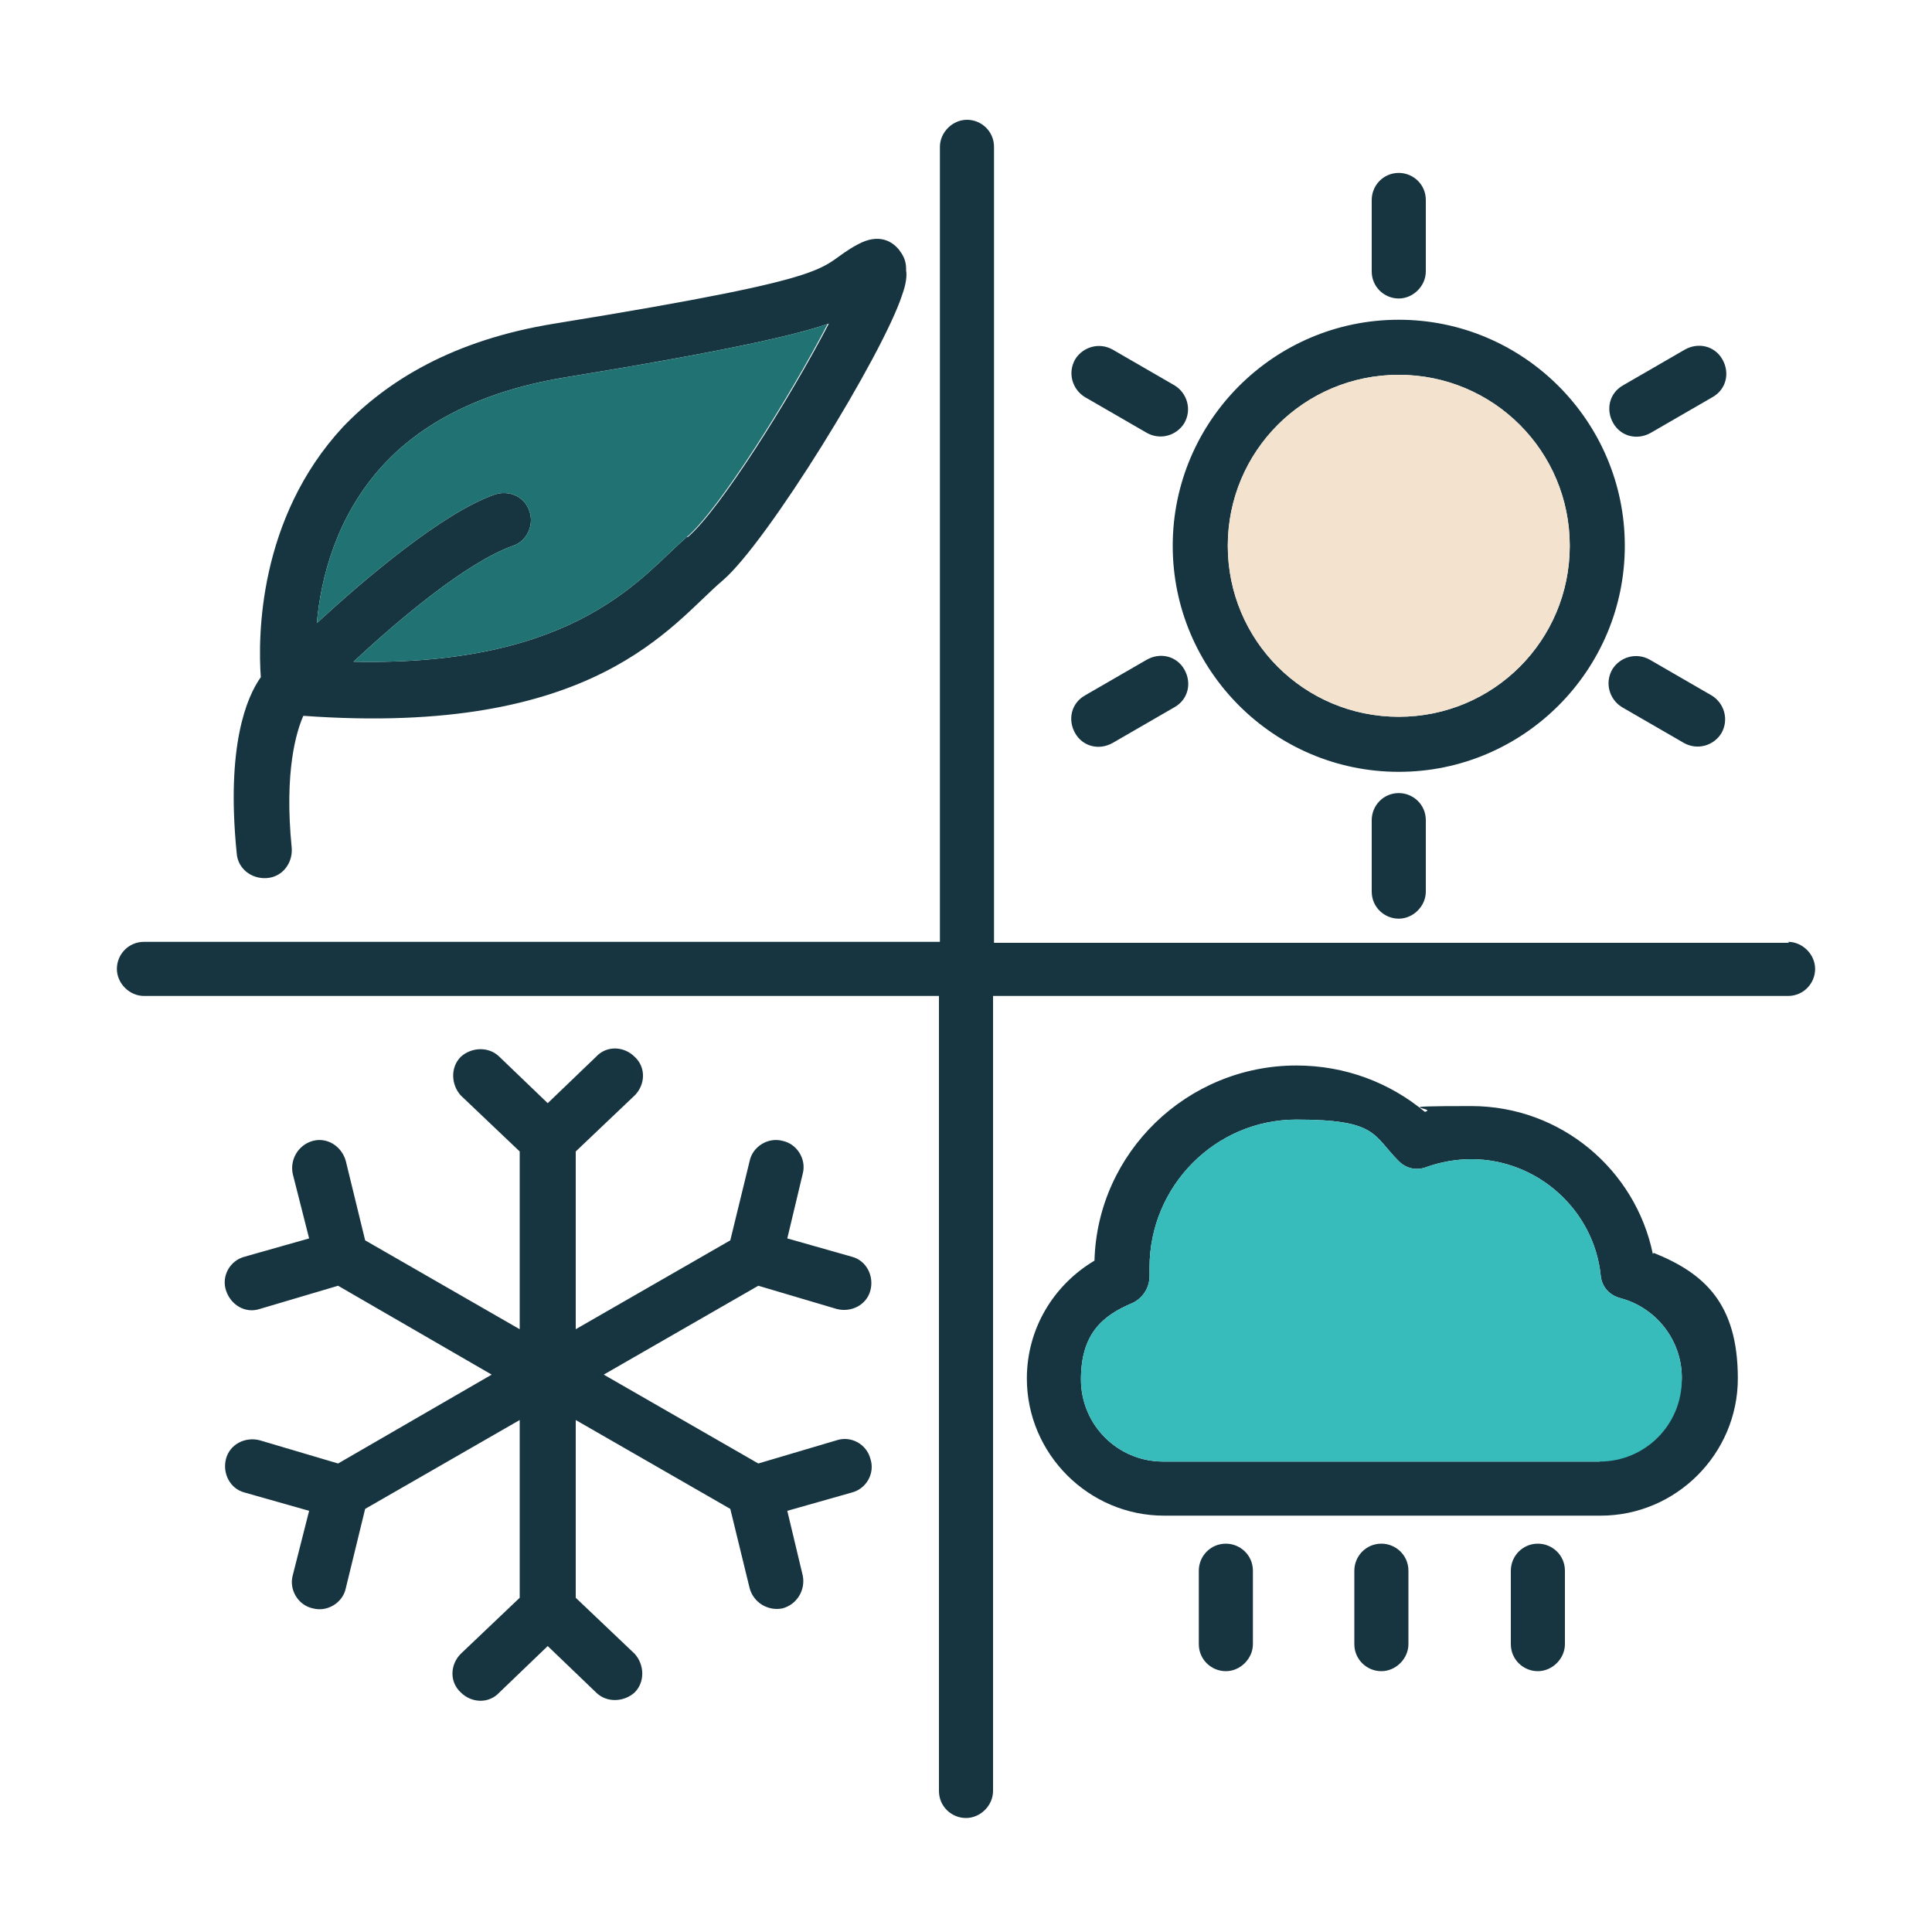
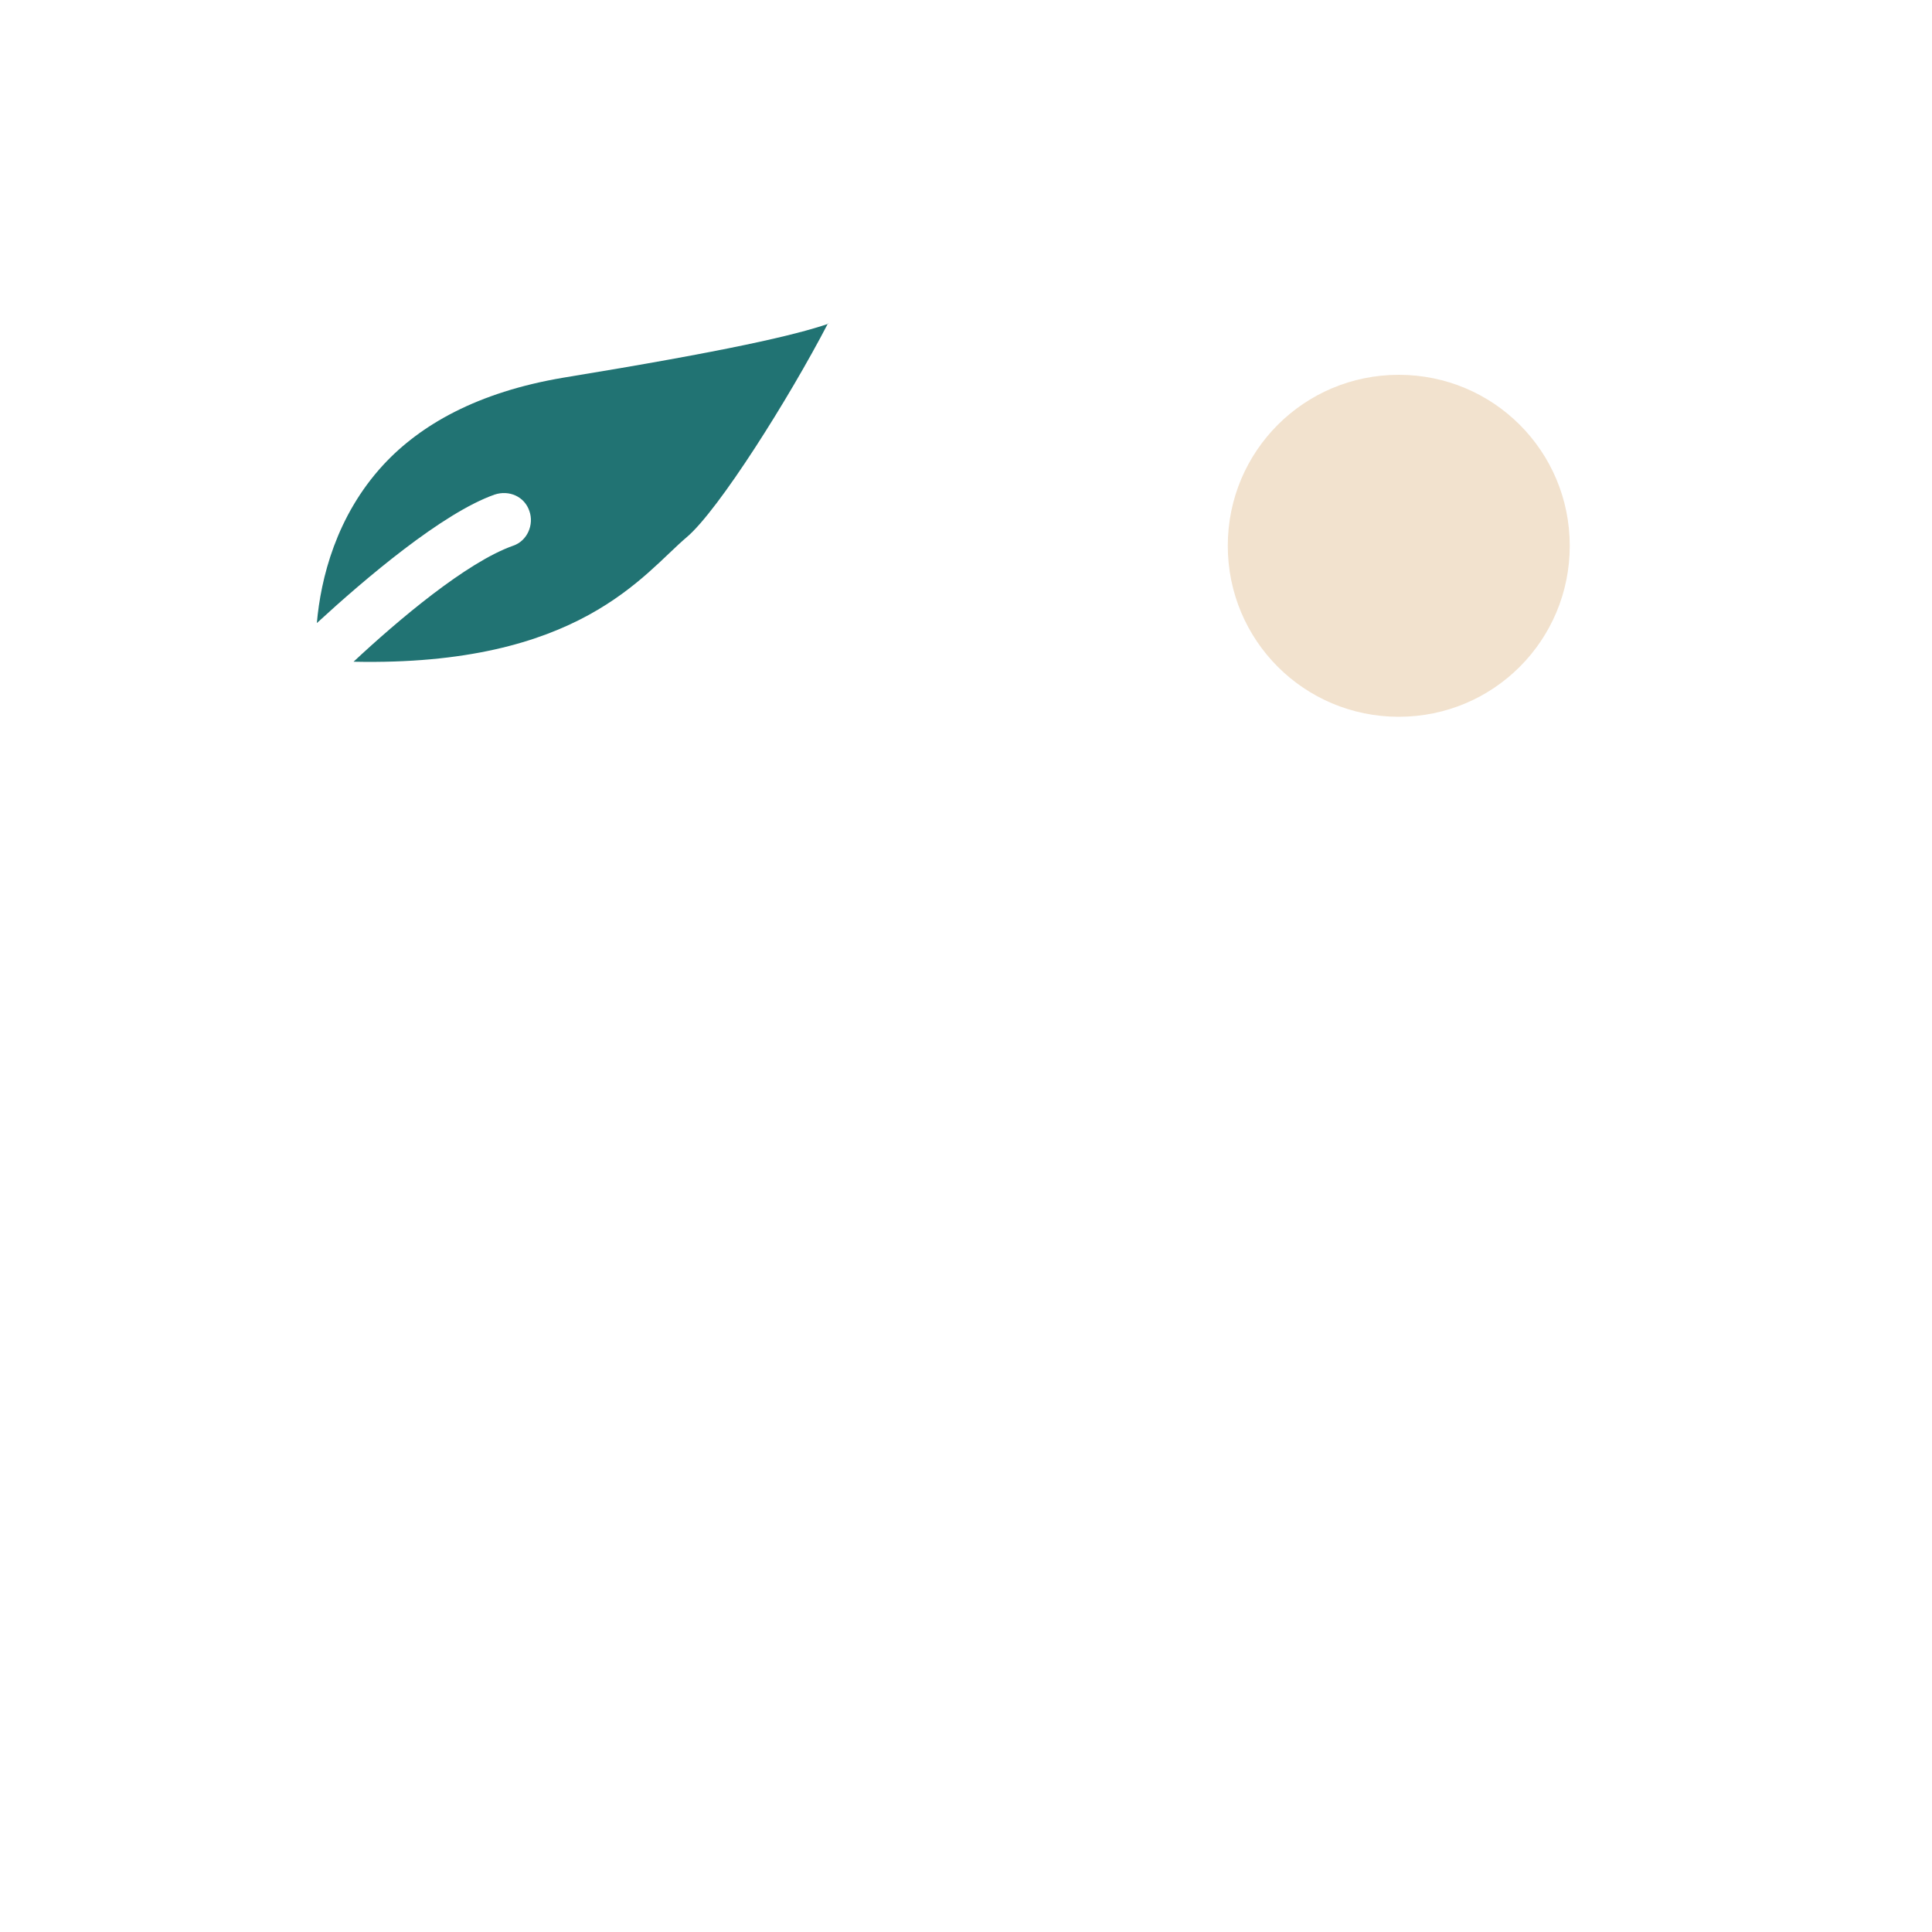
<svg xmlns="http://www.w3.org/2000/svg" id="Livello_1" data-name="Livello 1" viewBox="0 0 200 200">
  <defs>
    <style> .cls-1 { fill: #217373; } .cls-1, .cls-2, .cls-3, .cls-4 { fill-rule: evenodd; stroke-width: 0px; } .cls-2 { fill: #173540; } .cls-3 { fill: #38bbbb; } .cls-4 { fill: #f2e2ce; } </style>
  </defs>
-   <path class="cls-2" d="M126.9,159.8c-1.6,0-2.8,1.3-2.8,2.8v7.6c0,1.6,1.3,2.8,2.8,2.8s2.8-1.3,2.8-2.8v-7.6c0-1.6-1.3-2.8-2.8-2.8ZM159.2,159.8c-1.6,0-2.8,1.3-2.8,2.8v7.6c0,1.6,1.3,2.8,2.8,2.8s2.8-1.3,2.8-2.8v-7.6c0-1.6-1.3-2.8-2.8-2.8ZM143,159.8c-1.6,0-2.8,1.3-2.8,2.8v7.6c0,1.6,1.3,2.8,2.8,2.8s2.8-1.3,2.8-2.8v-7.6c0-1.6-1.3-2.8-2.8-2.8ZM171.1,129.8c-1.8-8.7-9.5-15.3-18.8-15.3s-3.3.2-4.8.6c-3.6-3-8.2-4.8-13.3-4.8-11.3,0-20.6,9-20.9,20.2-4.2,2.5-7,7-7,12.2,0,7.8,6.4,14.2,14.2,14.2h45.2c7.8,0,14.2-6.4,14.2-14.2s-3.5-10.9-8.7-13ZM165.6,151.3h-45.2c-4.7,0-8.5-3.8-8.5-8.5s2.2-6.6,5.3-7.9c1.1-.5,1.8-1.6,1.8-2.8,0-.3,0-.6,0-.9,0-8.4,6.8-15.3,15.2-15.3s7.9,1.6,10.6,4.3c.8.8,1.9,1,2.9.6,1.4-.5,3-.8,4.6-.8,6.9,0,12.7,5.3,13.4,12,.1,1.2.9,2.1,2.1,2.4,3.7,1,6.3,4.4,6.3,8.2s-3.8,8.5-8.5,8.5ZM178.3,37.2c-.8-1.4-2.5-1.8-3.9-1l-6.4,3.7c-1.4.8-1.8,2.5-1,3.9s2.5,1.8,3.9,1l6.4-3.7c1.4-.8,1.8-2.5,1-3.9ZM177.2,72l-6.4-3.7c-1.4-.8-3.1-.3-3.9,1-.8,1.4-.3,3.1,1,3.9l6.4,3.7c1.4.8,3.1.3,3.9-1,.8-1.4.3-3.1-1-3.9ZM144.8,82.1c-1.6,0-2.8,1.3-2.8,2.8v7.4c0,1.6,1.3,2.8,2.8,2.8s2.8-1.3,2.8-2.8v-7.4c0-1.6-1.3-2.8-2.8-2.8ZM122.6,69.3c-.8-1.4-2.5-1.8-3.9-1l-6.4,3.7c-1.4.8-1.8,2.5-1,3.9.8,1.4,2.5,1.8,3.9,1l6.4-3.7c1.4-.8,1.8-2.5,1-3.9ZM121.6,39.9l-6.4-3.7c-1.4-.8-3.1-.3-3.9,1-.8,1.4-.3,3.1,1,3.9l6.4,3.7c1.4.8,3.1.3,3.9-1,.8-1.4.3-3.1-1-3.9ZM144.8,17.9c-1.6,0-2.8,1.3-2.8,2.8v7.4c0,1.6,1.3,2.8,2.8,2.8s2.8-1.3,2.8-2.8v-7.4c0-1.6-1.3-2.8-2.8-2.8ZM144.8,33.1c-12.9,0-23.4,10.5-23.4,23.4s10.5,23.4,23.4,23.4,23.4-10.5,23.4-23.4-10.5-23.4-23.4-23.4ZM144.8,74.2c-9.8,0-17.7-7.9-17.7-17.7s7.9-17.7,17.7-17.7,17.7,7.9,17.7,17.7-7.9,17.7-17.7,17.7ZM185.2,97.6h-82.3V15.2c0-1.6-1.3-2.8-2.8-2.8s-2.8,1.3-2.8,2.8v82.3H14.9c-1.6,0-2.8,1.3-2.8,2.8s1.3,2.8,2.8,2.8h82.3v82.3c0,1.6,1.3,2.8,2.8,2.8s2.8-1.3,2.8-2.8v-82.3h82.3c1.6,0,2.8-1.3,2.8-2.8s-1.3-2.8-2.8-2.8ZM86.6,149.1l-8.1,2.4-16-9.2,16-9.2,8.1,2.4c1.5.4,3.1-.4,3.5-1.9s-.4-3.1-1.9-3.5l-6.7-1.9,1.6-6.7c.4-1.5-.6-3.1-2.1-3.4-1.5-.4-3.1.6-3.4,2.1l-2,8.2-16,9.2v-18.4l6.1-5.8c1.1-1.1,1.2-2.9,0-4-1.1-1.1-2.9-1.2-4,0l-5,4.8-5-4.8c-1.1-1.1-2.9-1-4,0-1.1,1.1-1,2.9,0,4l6.1,5.8v18.4l-16-9.2-2-8.2c-.4-1.5-1.9-2.5-3.4-2.1-1.5.4-2.4,1.9-2.1,3.4l1.7,6.7-6.7,1.9c-1.5.4-2.4,2-1.9,3.5s2,2.4,3.5,1.9l8.1-2.4,15.9,9.2-15.9,9.2-8.1-2.4c-1.5-.4-3.1.4-3.5,1.9-.4,1.5.4,3.1,1.9,3.5l6.7,1.9-1.7,6.7c-.4,1.5.6,3.1,2.1,3.4,1.5.4,3.1-.6,3.4-2.1l2-8.2,16-9.2v18.4l-6.1,5.8c-1.1,1.1-1.2,2.9,0,4,1.1,1.1,2.9,1.2,4,0l5-4.8,5,4.8c1.1,1.1,2.9,1,4,0,1.1-1.1,1-2.9,0-4l-6.1-5.8v-18.4l16,9.2,2,8.2c.4,1.5,1.9,2.4,3.4,2.1,1.5-.4,2.4-1.9,2.1-3.4l-1.6-6.7,6.7-1.9c1.5-.4,2.4-2,1.9-3.5-.4-1.5-2-2.4-3.5-1.9ZM93.8,27.8c0-.9-.4-1.5-.7-1.9-.7-.9-2.1-1.8-4.3-.6-4.7,2.5,0,3.1-31.4,8.2-10.5,1.7-17.3,5.9-21.9,10.7-8.8,9.5-8.8,21.8-8.5,25.9-1.5,2.1-3.6,7.2-2.5,18.2.1,1.6,1.5,2.7,3.1,2.6,1.6-.1,2.7-1.5,2.6-3.1-.8-8,.5-12.1,1.2-13.7,30.3,2.2,38.1-9.5,43.4-14,4.6-3.9,16.6-23.4,18.6-29.6.4-1.1.5-2,.4-2.5ZM71.1,55.6c-4.5,3.8-11.1,13.4-34.5,12.9,4.6-4.3,11.7-10.3,16.5-12,1.5-.5,2.2-2.2,1.7-3.6-.5-1.5-2.1-2.2-3.6-1.7-5.4,1.9-13.4,8.7-18.4,13.3.4-4.6,2-11.1,6.9-16.4,3.8-4.1,9.7-7.5,18.6-9,17.1-2.8,24-4.4,27.5-5.6-4,7.7-11.3,19.3-14.6,22.1Z" />
-   <path class="cls-3" d="M174.1,142.8c0,4.7-3.8,8.5-8.5,8.5h-45.2c-4.7,0-8.5-3.8-8.5-8.5s2.2-6.6,5.3-7.9c1.1-.5,1.8-1.6,1.8-2.8,0-.3,0-.6,0-.9,0-8.4,6.8-15.3,15.2-15.3s7.9,1.6,10.6,4.3c.8.8,1.9,1,2.9.6,1.4-.5,3-.8,4.6-.8,6.9,0,12.7,5.3,13.4,12,.1,1.2.9,2.1,2.1,2.4,3.7,1,6.3,4.4,6.3,8.2Z" />
  <path class="cls-4" d="M162.5,56.5c0,9.8-7.9,17.7-17.7,17.7s-17.7-7.9-17.7-17.7,7.9-17.7,17.7-17.7,17.7,7.9,17.7,17.7Z" />
  <path class="cls-1" d="M85.7,33.5c-4,7.7-11.3,19.3-14.6,22.1-4.5,3.8-11.1,13.4-34.5,12.9,4.6-4.3,11.7-10.3,16.5-12,1.5-.5,2.2-2.2,1.7-3.6-.5-1.5-2.1-2.2-3.6-1.7-5.4,1.9-13.4,8.7-18.4,13.3.4-4.6,2-11.1,6.9-16.4,3.8-4.1,9.7-7.5,18.6-9,17.1-2.8,24-4.4,27.5-5.6Z" />
</svg>